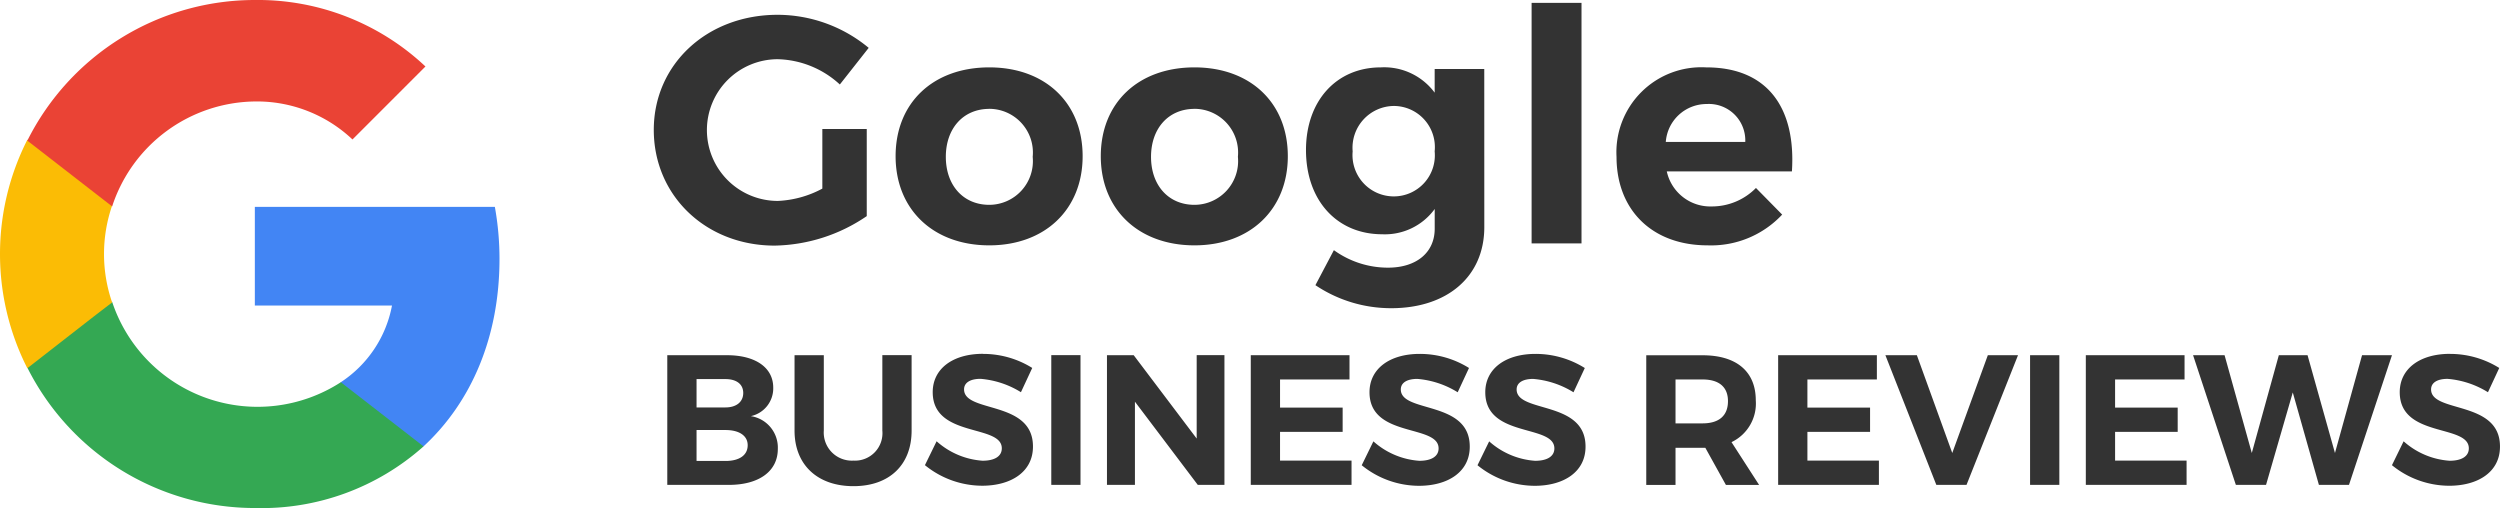
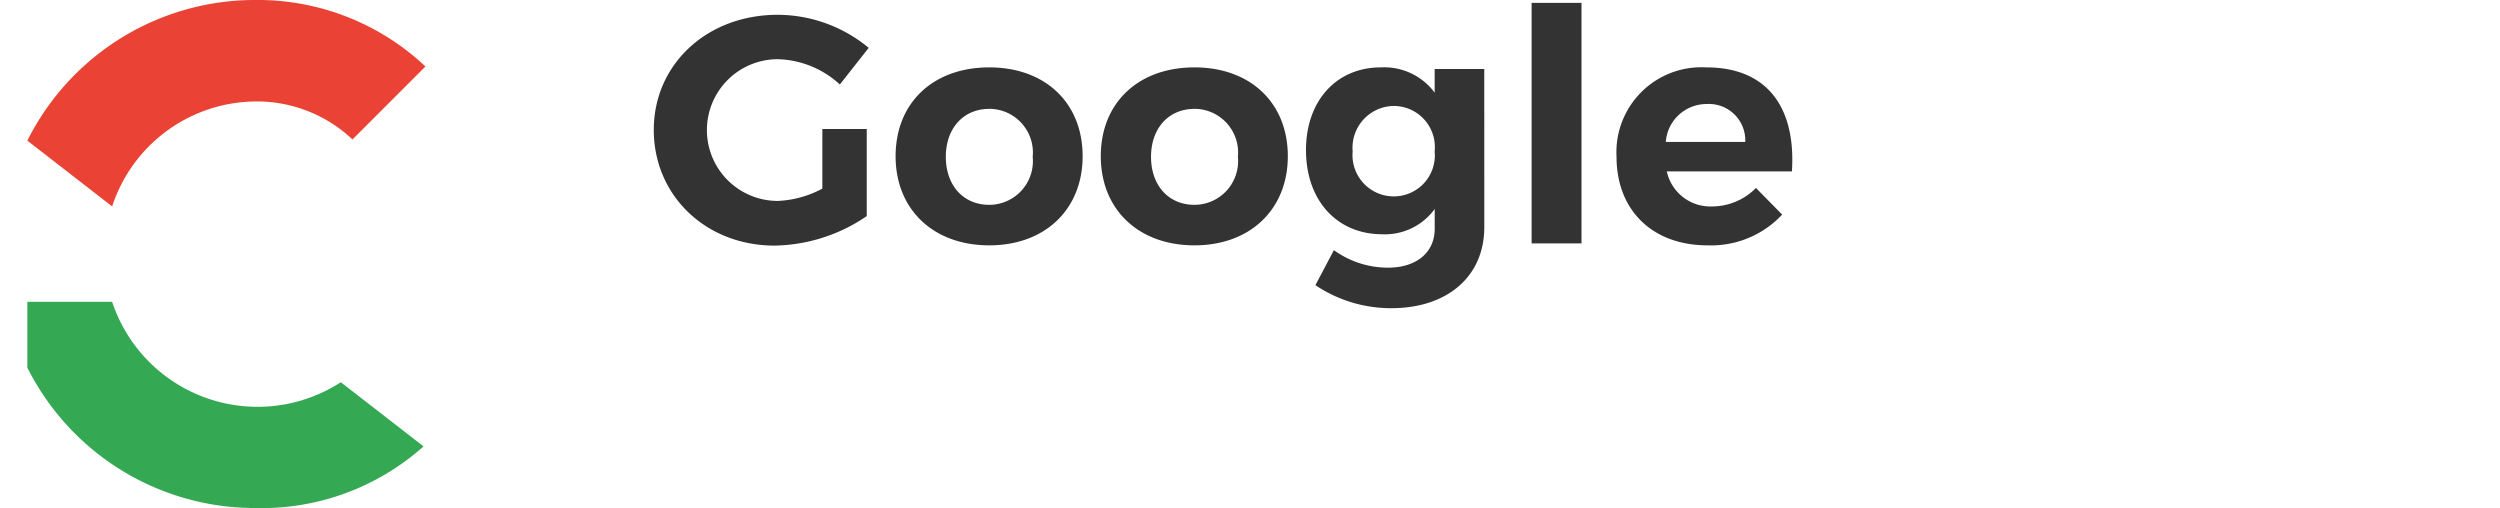
<svg xmlns="http://www.w3.org/2000/svg" width="187" height="38">
  <g data-name="Group 120">
-     <path data-name="Path 61" d="M49.913 26.569v9.7h4.614c2.254-.001 3.654-1.026 3.654-2.685a2.38 2.38 0 0 0-2.019-2.457 2.125 2.125 0 0 0 1.676-2.133c0-1.5-1.33-2.425-3.464-2.425Zm2.189 1.787h2.162c.817 0 1.33.374 1.33 1.039s-.513 1.081-1.33 1.081h-2.162Zm0 3.81h2.162c1.039 0 1.663.43 1.663 1.136 0 .748-.624 1.178-1.663 1.178h-2.162Zm16.086-5.6h-2.189v5.642a2.053 2.053 0 0 1-2.161 2.245 2.1 2.1 0 0 1-2.217-2.245v-5.639h-2.189v5.639c0 2.563 1.718 4.157 4.406 4.157s4.351-1.593 4.351-4.157Zm5.334-.1c-2.245 0-3.755 1.108-3.755 2.868 0 3.436 5.168 2.369 5.168 4.2 0 .6-.54.928-1.441.928a5.743 5.743 0 0 1-3.436-1.455l-.873 1.787a6.81 6.81 0 0 0 4.281 1.538c2.148 0 3.8-1.025 3.8-2.924.014-3.492-5.154-2.494-5.154-4.281 0-.527.5-.79 1.233-.79a6.764 6.764 0 0 1 3.021 1l.845-1.815a6.933 6.933 0 0 0-3.688-1.05Zm7.3 9.8v-9.7h-2.186v9.7Zm10.766 0v-9.7h-2.076v6.238l-4.711-6.235h-2v9.7h2.092v-6.222l4.7 6.221Zm9.355-7.882v-1.815h-7.385v9.7h7.537v-1.816h-5.348v-2.148h4.683V30.49h-4.683v-2.106Zm5.251-1.912c-2.245 0-3.755 1.108-3.755 2.868 0 3.436 5.168 2.369 5.168 4.2 0 .6-.54.928-1.441.928a5.743 5.743 0 0 1-3.436-1.455l-.873 1.787a6.81 6.81 0 0 0 4.281 1.538c2.148 0 3.8-1.025 3.8-2.924.011-3.492-5.157-2.494-5.157-4.282 0-.527.5-.79 1.233-.79a6.764 6.764 0 0 1 3.021 1l.846-1.817a6.933 6.933 0 0 0-3.687-1.053Zm8.66 0c-2.245 0-3.755 1.108-3.755 2.868 0 3.436 5.168 2.369 5.168 4.2 0 .6-.54.928-1.441.928a5.743 5.743 0 0 1-3.436-1.455l-.873 1.787a6.81 6.81 0 0 0 4.281 1.538c2.148 0 3.8-1.025 3.8-2.924.014-3.492-5.154-2.494-5.154-4.281 0-.527.5-.79 1.233-.79a6.764 6.764 0 0 1 3.021 1l.845-1.815a6.933 6.933 0 0 0-3.689-1.056Zm14.244 9.8h2.483l-2.064-3.2a3.2 3.2 0 0 0 1.815-3.131c0-2.148-1.441-3.367-3.977-3.367h-4.215v9.7h2.189v-2.777h2.231Zm-3.769-4.6v-3.288h2.023c1.205 0 1.9.54 1.9 1.621 0 1.108-.693 1.663-1.9 1.663Zm15.061-3.288v-1.815h-7.385v9.7h7.537v-1.816h-5.348v-2.148h4.687V30.49h-4.687v-2.106Zm6.706 7.884 3.852-9.7h-2.258l-2.661 7.316-2.648-7.315h-2.354l3.81 9.7Zm6.942 0v-9.7h-2.189v9.7Zm9.366-7.884v-1.815h-7.385v9.7h7.537v-1.816h-5.348v-2.148h4.683V30.49h-4.683v-2.106Zm12.3 7.884 3.215-9.7h-2.238l-2.026 7.316-2.051-7.316h-2.148l-2.022 7.316-2.037-7.316h-2.356l3.2 9.7h2.258l2-6.914 1.954 6.914Zm7.551-9.8c-2.245 0-3.755 1.108-3.755 2.868 0 3.436 5.168 2.369 5.168 4.2 0 .6-.54.928-1.441.928a5.743 5.743 0 0 1-3.436-1.455l-.873 1.787a6.81 6.81 0 0 0 4.281 1.538c2.148 0 3.8-1.025 3.8-2.924.014-3.492-5.154-2.494-5.154-4.281 0-.527.5-.79 1.233-.79a6.764 6.764 0 0 1 3.021 1l.845-1.815a6.933 6.933 0 0 0-3.685-1.052Z" opacity=".8" />
    <path data-name="Path 62" d="M61.511 9.647v4.461a7.728 7.728 0 0 1-3.322.921 5.3 5.3 0 1 1-.024-10.6A7.1 7.1 0 0 1 62.82 6.32l2.158-2.74a10.7 10.7 0 0 0-6.813-2.473c-5.286 0-9.262 3.71-9.262 8.608 0 4.922 3.9 8.656 9.044 8.656a12.563 12.563 0 0 0 6.886-2.206V9.647ZM73.998 5.04c-4.195 0-7.007 2.643-7.007 6.644 0 3.977 2.813 6.668 7.007 6.668 4.171 0 6.983-2.691 6.983-6.668 0-4.001-2.813-6.644-6.983-6.644Zm0 3.1a3.27 3.27 0 0 1 3.248 3.592 3.27 3.27 0 0 1-3.249 3.589c-1.94 0-3.249-1.455-3.249-3.589s1.31-3.588 3.25-3.588Zm15.348-3.1c-4.195 0-7.007 2.643-7.007 6.644 0 3.977 2.813 6.668 7.007 6.668 4.171 0 6.983-2.691 6.983-6.668.001-4.001-2.812-6.644-6.983-6.644Zm0 3.1a3.27 3.27 0 0 1 3.249 3.589 3.27 3.27 0 0 1-3.249 3.592c-1.94 0-3.249-1.455-3.249-3.589s1.31-3.588 3.249-3.588Zm21.677-2.979h-3.71v1.77a4.7 4.7 0 0 0-4.025-1.891c-3.322 0-5.6 2.5-5.6 6.183 0 3.783 2.328 6.3 5.7 6.3a4.605 4.605 0 0 0 3.928-1.891v1.479c0 1.77-1.358 2.91-3.492 2.91a6.9 6.9 0 0 1-4.049-1.309l-1.382 2.619a10.142 10.142 0 0 0 5.674 1.722c4.171 0 6.959-2.352 6.959-6.062Zm-6.765 9.53a3.089 3.089 0 0 1-3.079-3.37 3.124 3.124 0 0 1 3.079-3.395 3.079 3.079 0 0 1 3.055 3.395 3.071 3.071 0 0 1-3.055 3.37Zm14.039 3.516V.215h-3.733v17.991Zm9.335-13.166a6.357 6.357 0 0 0-6.716 6.692c0 3.952 2.643 6.619 6.813 6.619a7.274 7.274 0 0 0 5.577-2.3l-1.96-1.992a4.625 4.625 0 0 1-3.3 1.382 3.333 3.333 0 0 1-3.37-2.619h9.359c.311-4.752-1.819-7.783-6.402-7.783Zm-3.031 5.577a3.059 3.059 0 0 1 3.055-2.837 2.724 2.724 0 0 1 2.89 2.836Z" opacity=".8" />
-     <path data-name="Path 42" d="M37.362 19.372a21.9 21.9 0 0 0-.347-3.9H19.062v7.382h10.259a8.79 8.79 0 0 1-3.83 5.736v4.8h6.187c3.604-3.327 5.684-8.218 5.684-14.018Z" fill="#4285f4" />
    <path data-name="Path 43" d="M19.065 38a18.193 18.193 0 0 0 12.616-4.61l-6.187-4.8a11.461 11.461 0 0 1-17.106-6.013H2.045v4.922A19.044 19.044 0 0 0 19.065 38Z" fill="#34a853" />
-     <path data-name="Path 44" d="M8.387 22.622a11.117 11.117 0 0 1 0-7.244v-4.921H2.045a18.869 18.869 0 0 0 0 17.087l4.939-3.847 1.4-1.074Z" fill="#fbbc05" />
    <path data-name="Path 45" d="M19.065 7.59a10.4 10.4 0 0 1 7.3 2.842l5.459-5.459A18.288 18.288 0 0 0 19.065 0a19.029 19.029 0 0 0-17.02 10.519l6.343 4.921a11.38 11.38 0 0 1 10.677-7.85Z" fill="#ea4335" />
    <path data-name="Path 46" d="M0 0h38.124v38H0Z" fill="none" />
  </g>
</svg>